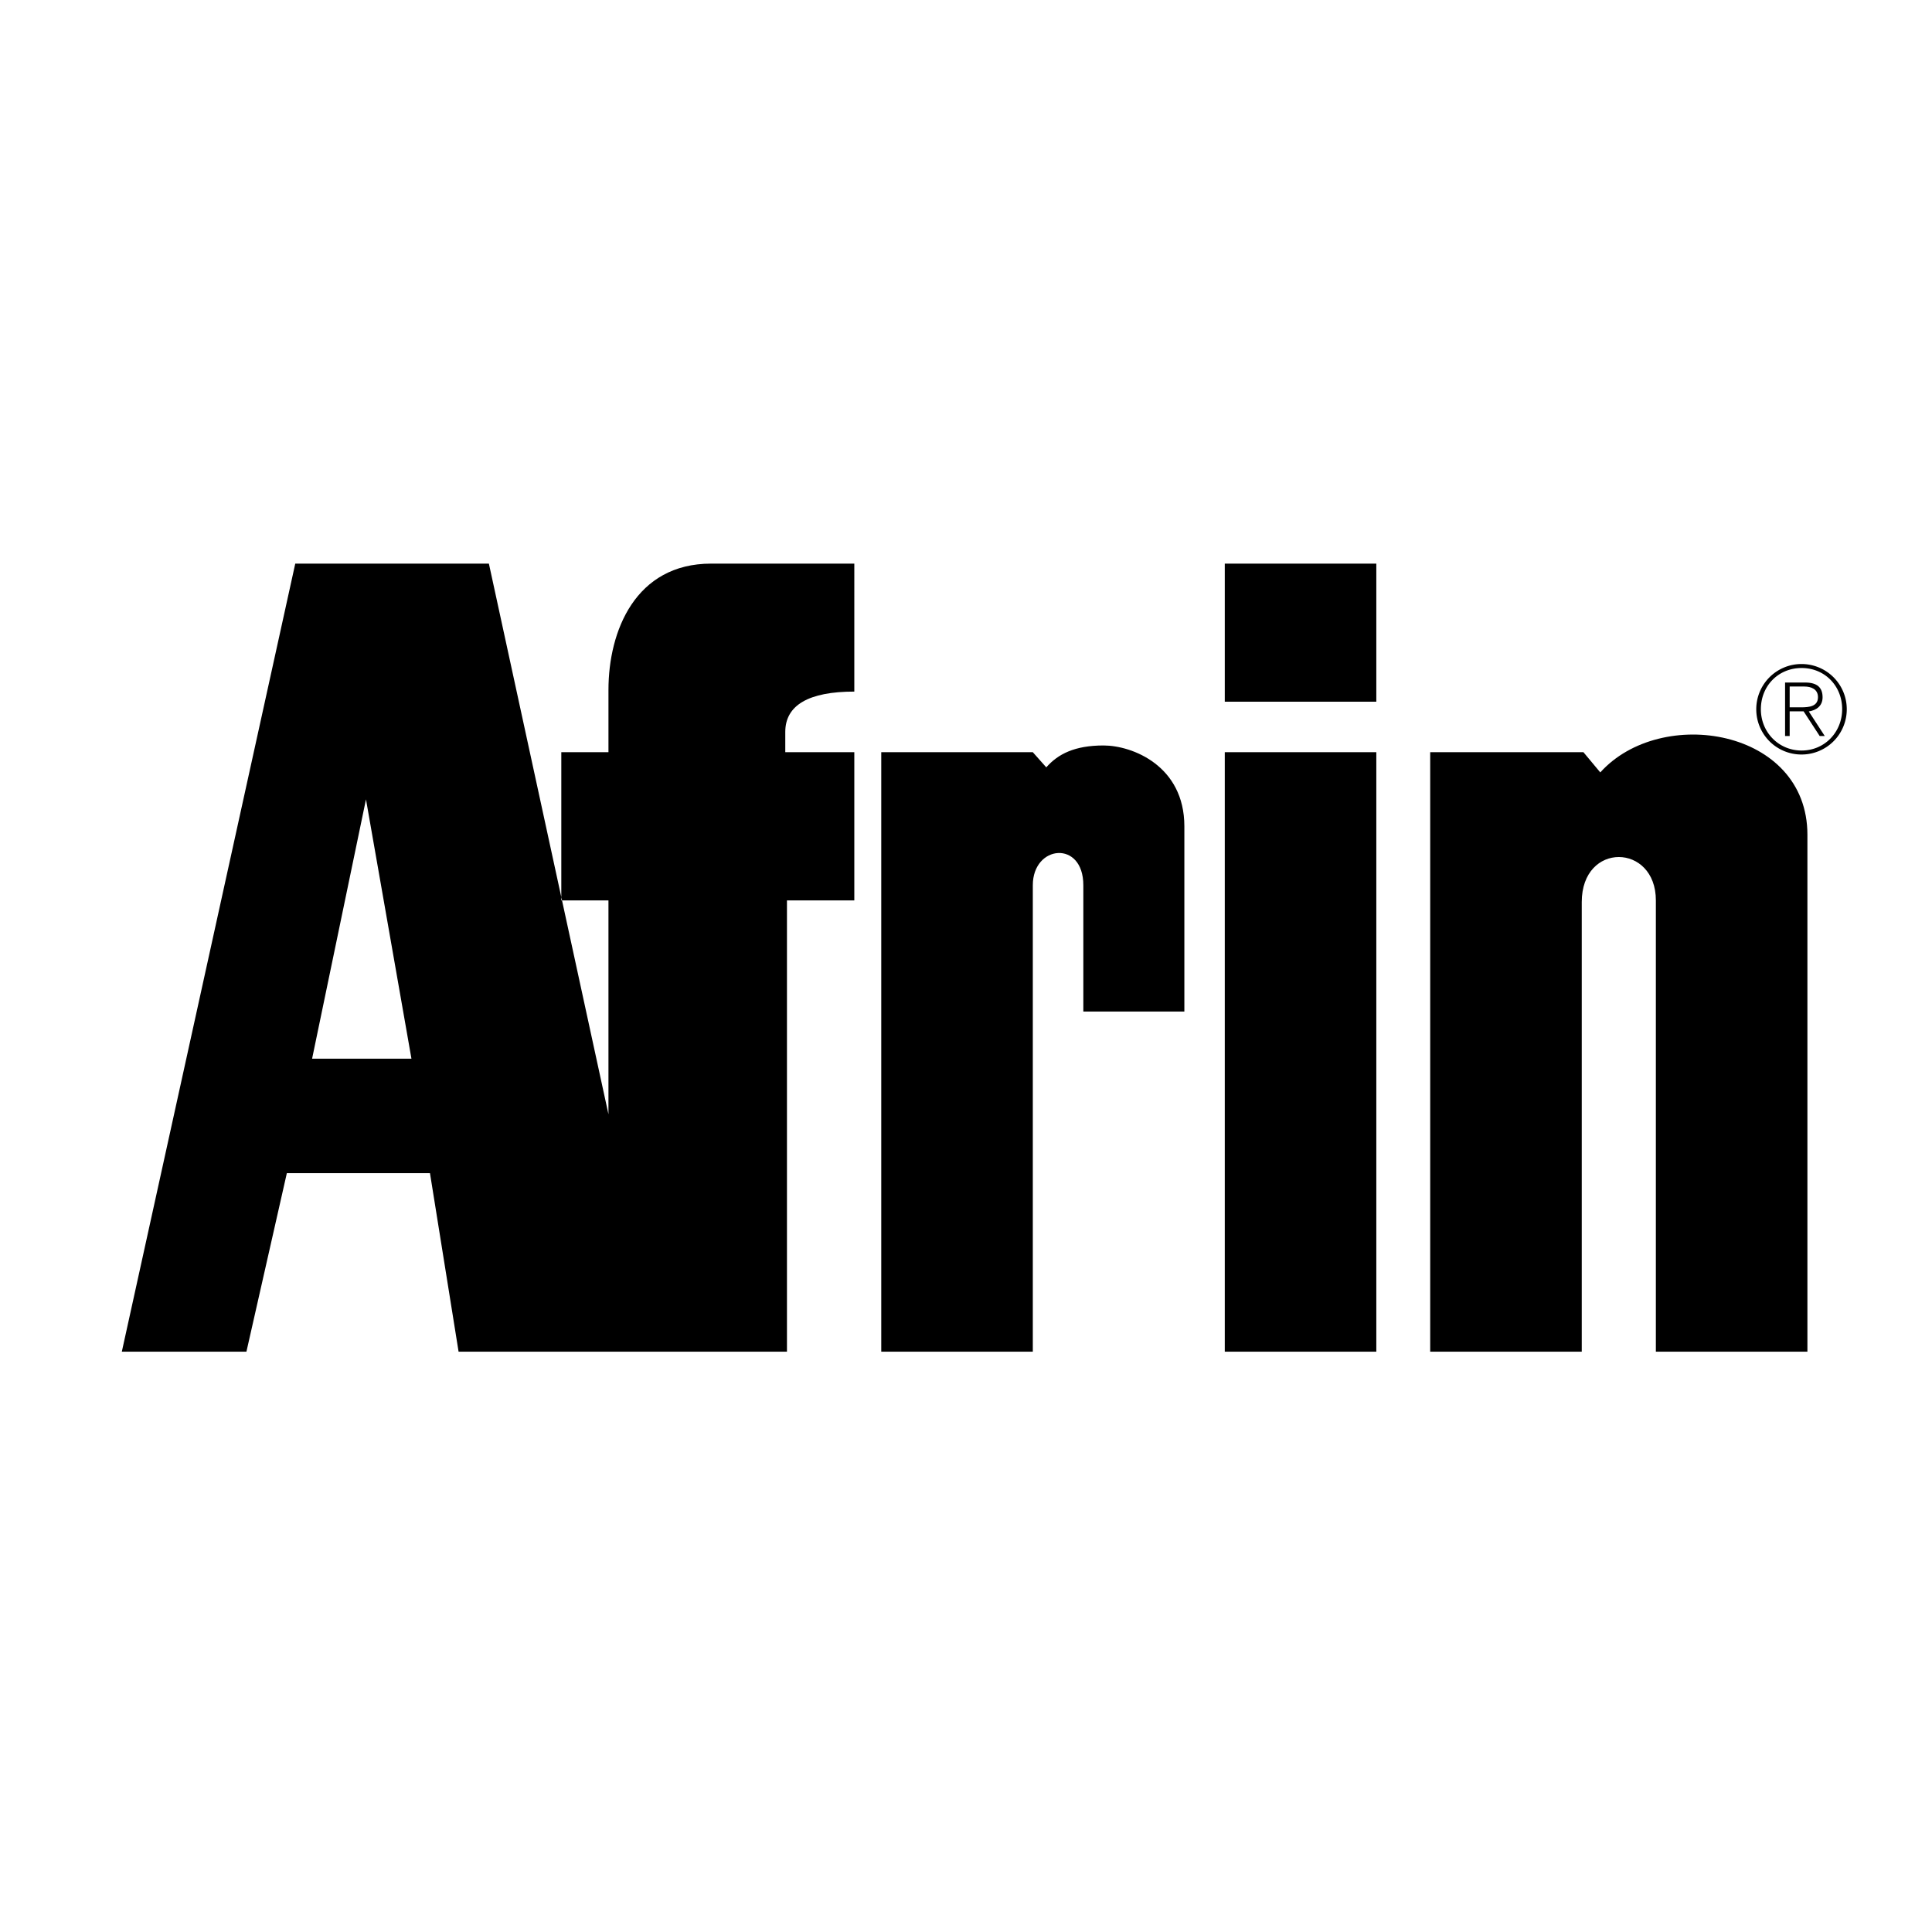
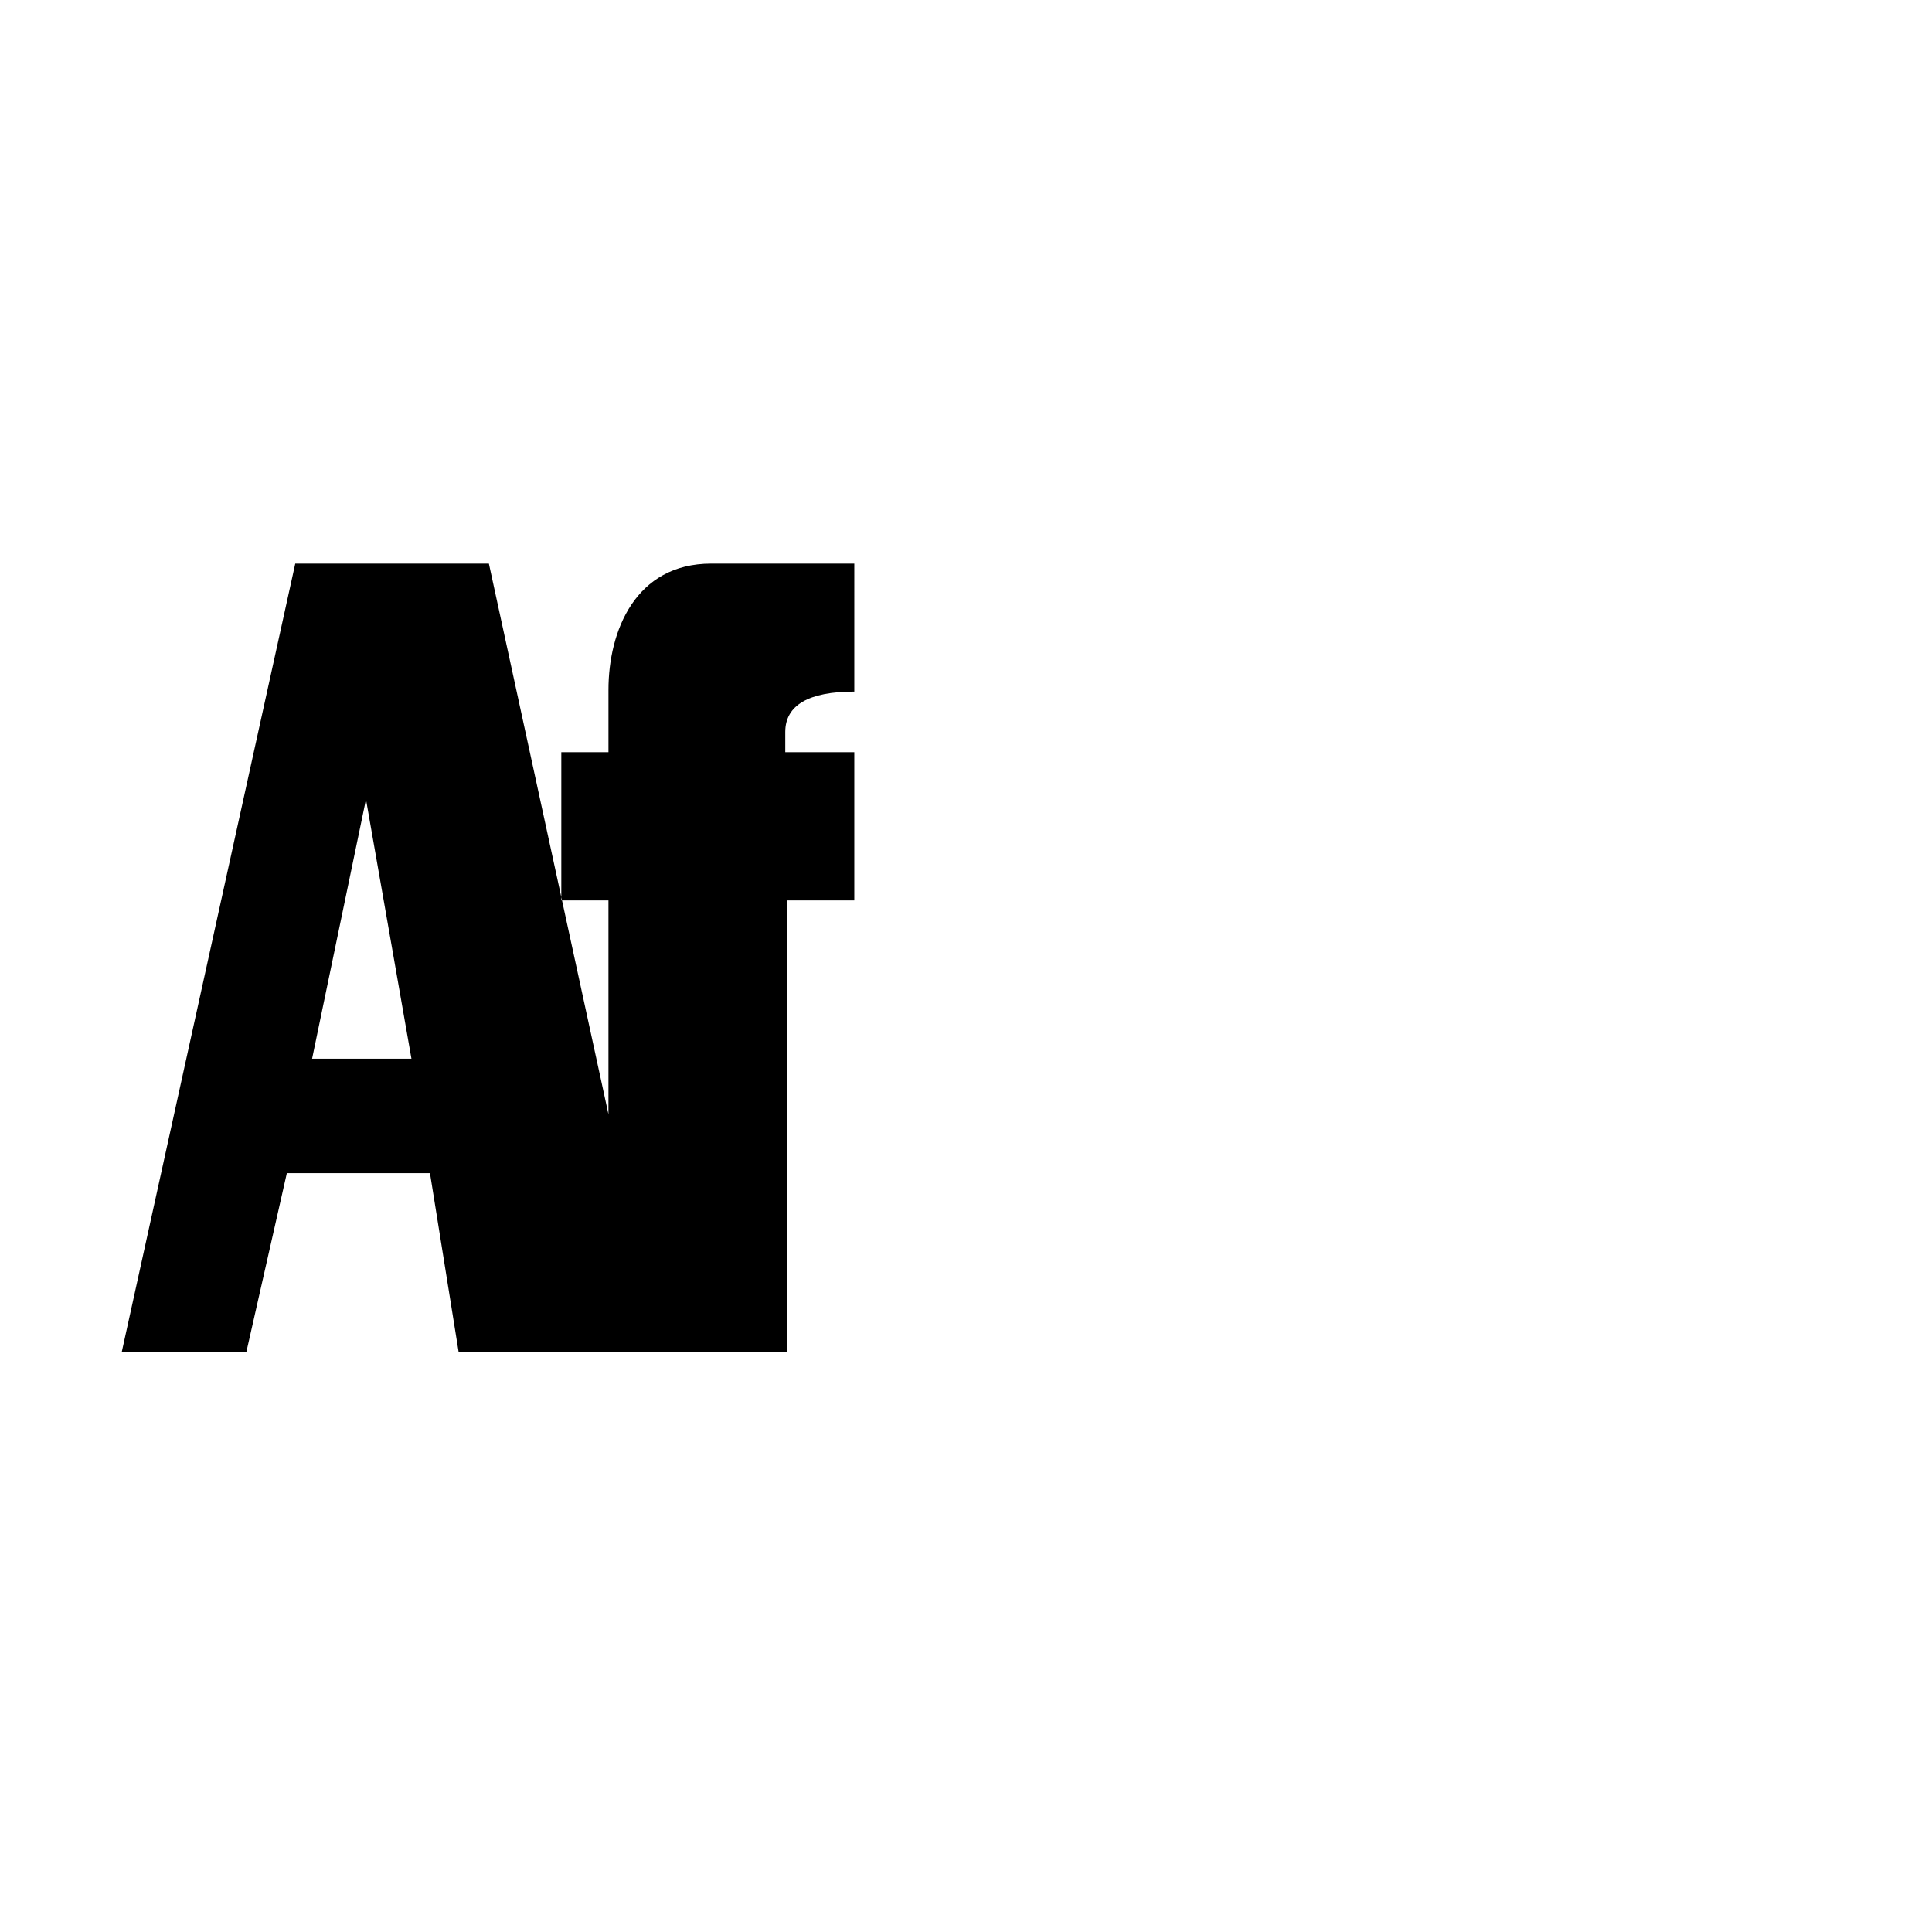
<svg xmlns="http://www.w3.org/2000/svg" width="2500" height="2500" viewBox="0 0 192.756 192.756">
-   <path fill="#fff" d="M0 192.756h192.756V0H0v192.756z" />
  <path d="M42.899 117.049H28.618l-4.032 17.809H12.154l17.304-78.625h19.319l11.929 54.938V89.832h-4.704V75.048h4.704v-6.216c0-5.88 2.688-12.6 10.248-12.6h14.281V69c-4.536 0-6.888 1.344-6.888 4.032v2.016h6.888v14.784h-6.72v45.025H45.753l-2.854-17.808zm-6.385-37.297l-5.376 25.873h9.912l-4.536-25.873z" fill-rule="evenodd" clip-rule="evenodd" />
-   <path d="M122.196 134.857h15.12V75.048h-15.12v59.809zM122.196 70.008h15.12V56.232h-15.12v13.776z" />
-   <path d="M87.923 75.048v59.81h15.121V88.32c0-4.032 5.04-4.536 5.04 0v12.6h10.08V82.44c0-6.048-5.208-8.064-8.064-8.064-2.855 0-4.536.84-5.712 2.184l-1.344-1.512H87.923zM142.691 75.048v59.81h15.121V90c0-6.048 7.394-5.88 7.394-.168v45.025h15.12V83.28c0-10.584-14.617-12.936-20.665-6.216l-1.681-2.016h-15.289zM178.555 68.495h1.472c.641 0 1.353.241 1.353 1.062 0 .929-.882 1.014-1.69 1.014h-1.134v.398h1.388l1.605 2.462h.507l-1.593-2.45c.76-.121 1.376-.543 1.376-1.412 0-.965-.532-1.473-1.738-1.473h-2.004v5.335h.459v-4.936h-.001z" fill-rule="evenodd" clip-rule="evenodd" />
-   <path d="M179.737 66.25a4.508 4.508 0 0 1 4.515 4.514 4.508 4.508 0 0 1-4.515 4.514 4.507 4.507 0 0 1-4.514-4.514 4.508 4.508 0 0 1 4.514-4.514l.013.398c-2.33 0-4.068 1.786-4.068 4.116 0 2.281 1.763 4.116 4.068 4.116 2.305 0 4.043-1.847 4.043-4.128 0-2.306-1.727-4.104-4.043-4.104l-.013-.398z" fill-rule="evenodd" clip-rule="evenodd" />
</svg>